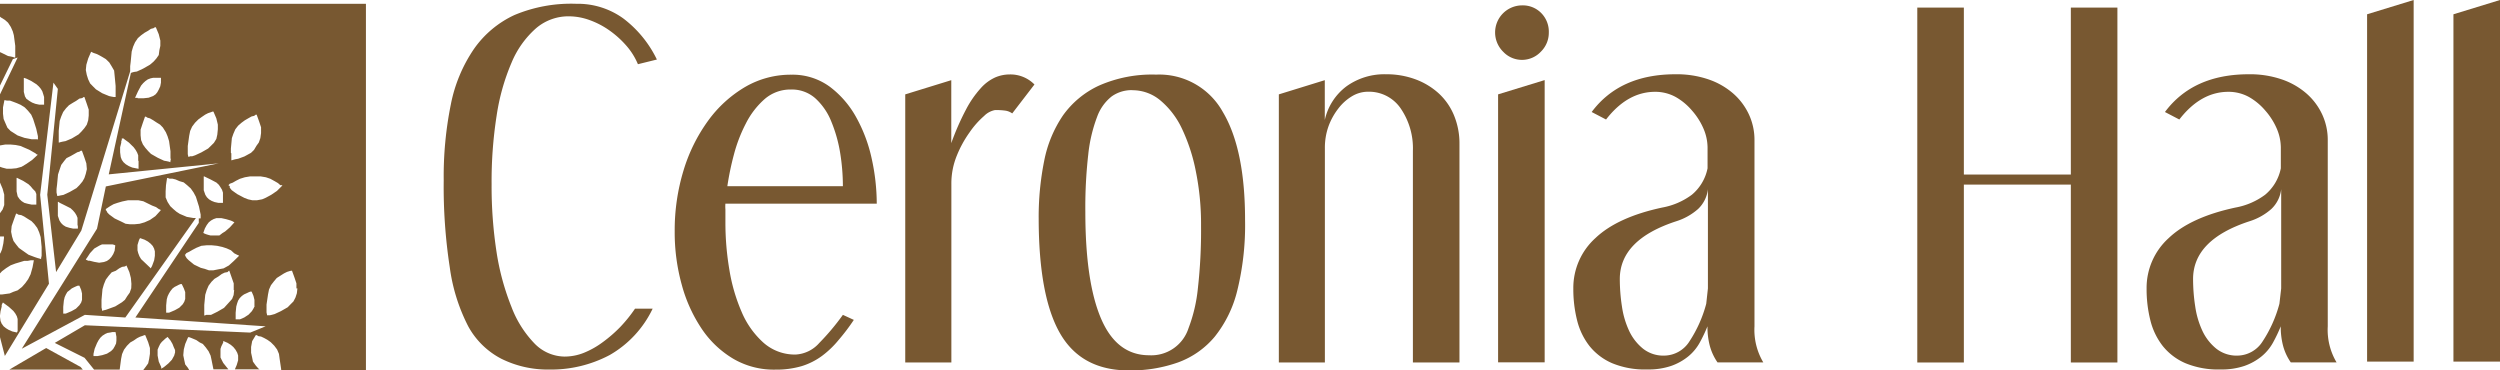
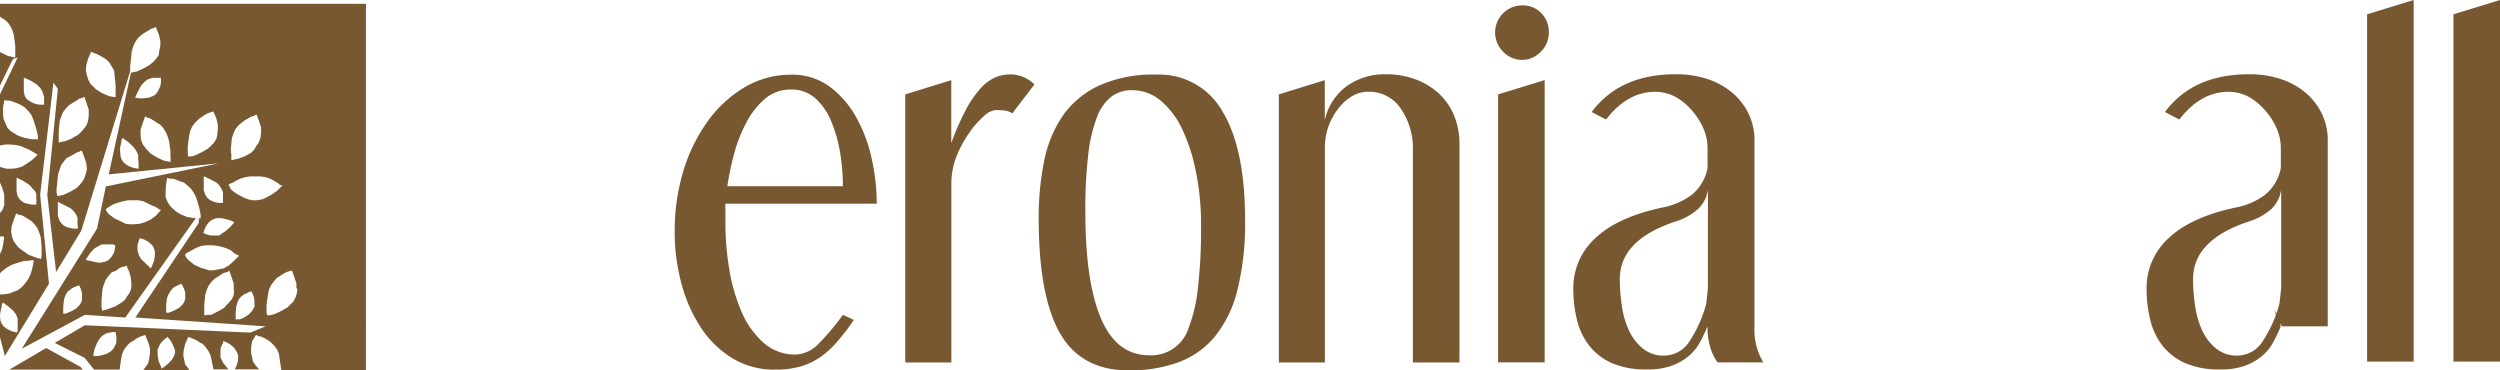
<svg xmlns="http://www.w3.org/2000/svg" id="Layer_1" data-name="Layer 1" viewBox="0 0 283.46 41.99">
  <defs>
    <style>.cls-1{fill:#785831;}</style>
  </defs>
  <title>ceronia</title>
  <g id="Group_1386" data-name="Group 1386">
-     <path id="Path_813" data-name="Path 813" class="cls-1" d="M72.33,7.28A7.67,7.67,0,0,0,71,5.16a10.86,10.86,0,0,0-1.9-1.71,9.39,9.39,0,0,0-2.24-1.17,7,7,0,0,0-2.38-.43,5.64,5.64,0,0,0-3.73,1.38A10.63,10.63,0,0,0,58,7.11a24.27,24.27,0,0,0-1.69,6,48.37,48.37,0,0,0-.57,7.78,49.17,49.17,0,0,0,.57,7.75A28.11,28.11,0,0,0,58,34.82a12.11,12.11,0,0,0,2.59,4.11A4.82,4.82,0,0,0,64,40.43,5.88,5.88,0,0,0,66.21,40a9.64,9.64,0,0,0,2.14-1.21,15.26,15.26,0,0,0,2-1.74A16,16,0,0,0,72,35h2a12,12,0,0,1-4.88,5.26,14.17,14.17,0,0,1-6.87,1.64,11.8,11.8,0,0,1-5.42-1.23A9,9,0,0,1,53.09,37,20.5,20.5,0,0,1,51,30.33a60.16,60.16,0,0,1-.69-9.87,41.06,41.06,0,0,1,.81-8.63,16.9,16.9,0,0,1,2.62-6.28A11.49,11.49,0,0,1,58.34,1.7a16.61,16.61,0,0,1,7-1.27,8.81,8.81,0,0,1,5.33,1.66,12.81,12.81,0,0,1,3.81,4.66Z" transform="translate(0 0)" />
    <path id="Path_814" data-name="Path 814" class="cls-1" d="M82.25,23.07a4,4,0,0,0,0,.67v1.52a31.74,31.74,0,0,0,.45,5.33,20,20,0,0,0,1.4,4.8,9.8,9.8,0,0,0,2.47,3.47A5.37,5.37,0,0,0,90.2,40.2a3.83,3.83,0,0,0,2.69-1.31,26.77,26.77,0,0,0,2.68-3.19l1.24,0.57a22.29,22.29,0,0,1-1.71,2.26,10.64,10.64,0,0,1-1.88,1.81,7.73,7.73,0,0,1-2.31,1.17,10.25,10.25,0,0,1-3,.4,9.12,9.12,0,0,1-4.73-1.21,11.18,11.18,0,0,1-3.59-3.38,16.79,16.79,0,0,1-2.28-5,22.22,22.22,0,0,1-.81-6.09,23.27,23.27,0,0,1,1-6.9,18.86,18.86,0,0,1,2.78-5.63,13.87,13.87,0,0,1,4.19-3.83,10.24,10.24,0,0,1,5.26-1.4,7.12,7.12,0,0,1,4.35,1.36,10.91,10.91,0,0,1,3,3.47A17,17,0,0,1,98.84,18a23.88,23.88,0,0,1,.57,5.09H82.25V23.07Zm13.32-2a23.66,23.66,0,0,0-.31-3.74,16,16,0,0,0-1-3.54,7.11,7.11,0,0,0-1.81-2.64,4,4,0,0,0-2.76-1,4.45,4.45,0,0,0-3,1.09A9.21,9.21,0,0,0,84.57,14a16.93,16.93,0,0,0-1.36,3.54,31.7,31.7,0,0,0-.74,3.57h13.1v0Z" transform="translate(0 0)" />
    <path id="Path_815" data-name="Path 815" class="cls-1" d="M107.86,9.09v7.14a28.9,28.9,0,0,1,1.69-3.85,11.58,11.58,0,0,1,1.67-2.4,4.9,4.9,0,0,1,1.64-1.21,4.21,4.21,0,0,1,1.62-.33,3.82,3.82,0,0,1,2.81,1.14l-2.52,3.28a1.79,1.79,0,0,0-.74-0.31,7.65,7.65,0,0,0-1.21-.07,2.36,2.36,0,0,0-1.24.67A9.82,9.82,0,0,0,109.94,15a12.61,12.61,0,0,0-1.45,2.64,8.34,8.34,0,0,0-.62,3.21V41.1h-5.23V10.7Z" transform="translate(0 0)" />
    <path id="Path_816" data-name="Path 816" class="cls-1" d="M117.77,24.78a32.29,32.29,0,0,1,.62-6.52,13.85,13.85,0,0,1,2.14-5.18,10.34,10.34,0,0,1,4.09-3.38,14.89,14.89,0,0,1,6.47-1.24,8.24,8.24,0,0,1,7.56,4.24q2.52,4.23,2.52,12.23a31,31,0,0,1-.88,8,13.47,13.47,0,0,1-2.57,5.26,9.76,9.76,0,0,1-4.14,2.9A16.09,16.09,0,0,1,128,42q-5.38,0-7.8-4.19T117.77,24.78Zm10.61-14.56a3.91,3.91,0,0,0-2.33.71,5.21,5.21,0,0,0-1.66,2.33,17,17,0,0,0-1,4.26,53.11,53.11,0,0,0-.33,6.49q0,7.95,1.78,12.11t5.45,4.16a4.43,4.43,0,0,0,4.47-3.07,17.53,17.53,0,0,0,1.06-4.51,58.65,58.65,0,0,0,.36-7.11,30.06,30.06,0,0,0-.59-6.16A20.26,20.26,0,0,0,134,14.56a9.36,9.36,0,0,0-2.45-3.19,4.91,4.91,0,0,0-3.17-1.14h0Z" transform="translate(0 0)" />
    <path id="Path_817" data-name="Path 817" class="cls-1" d="M150.21,9.09v4.52a6.51,6.51,0,0,1,2.47-3.83,7.37,7.37,0,0,1,4.47-1.36,9.43,9.43,0,0,1,3.33.57,8.06,8.06,0,0,1,2.64,1.59,7,7,0,0,1,1.74,2.5,8.3,8.3,0,0,1,.62,3.23V41.1H160.2v-24a8,8,0,0,0-1.38-4.8,4.35,4.35,0,0,0-3.71-1.9,3.53,3.53,0,0,0-1.83.52,5.54,5.54,0,0,0-1.57,1.43,7.42,7.42,0,0,0-1.09,2,7.2,7.2,0,0,0-.4,2.43V41.1H145V10.7Z" transform="translate(0 0)" />
    <path id="Path_818" data-name="Path 818" class="cls-1" d="M175.61,3.7a3,3,0,0,1-.9,2.16,2.93,2.93,0,0,1-4.14.14l-0.14-.14A3.07,3.07,0,0,1,172.57.61a2.92,2.92,0,0,1,2.19.88A3,3,0,0,1,175.61,3.7Zm-0.47,5.38v32h-5.28V10.7Z" transform="translate(0 0)" />
    <path id="Path_819" data-name="Path 819" class="cls-1" d="M180.47,12.7q3.19-4.28,9.51-4.28a11.12,11.12,0,0,1,3.76.59,8.38,8.38,0,0,1,2.81,1.62A7.17,7.17,0,0,1,198.31,13a6.86,6.86,0,0,1,.62,2.88V37a7.23,7.23,0,0,0,1,4.09h-5.19a6,6,0,0,1-.88-1.9A8.39,8.39,0,0,1,193.6,37a16.65,16.65,0,0,1-.88,1.85,5.38,5.38,0,0,1-1.31,1.57,6.44,6.44,0,0,1-1.93,1.07,8,8,0,0,1-2.69.4,9.71,9.71,0,0,1-4-.71,6.68,6.68,0,0,1-2.57-1.95,7.74,7.74,0,0,1-1.4-2.9,14.48,14.48,0,0,1-.43-3.62,7.61,7.61,0,0,1,2.5-5.71q2.5-2.38,7.59-3.47a8,8,0,0,0,3.35-1.45,5.22,5.22,0,0,0,1.78-3V16.7a5.53,5.53,0,0,0-.48-2.16,7.69,7.69,0,0,0-1.28-2A6.85,6.85,0,0,0,190,11a4.8,4.8,0,0,0-2.33-.59q-3.14,0-5.57,3.14Zm13.18,8.75a3.65,3.65,0,0,1-1.12,2.25,6.82,6.82,0,0,1-2.45,1.38q-6.42,2.09-6.42,6.56a20.48,20.48,0,0,0,.24,3.09,9.82,9.82,0,0,0,.83,2.81,5.72,5.72,0,0,0,1.57,2,3.71,3.71,0,0,0,2.4.78,3.42,3.42,0,0,0,2.86-1.62,14.47,14.47,0,0,0,1.9-4.26l0.19-1.74V21.45h0Z" transform="translate(0 0)" />
-     <path id="Path_820" data-name="Path 820" class="cls-1" d="M222.67,0.86V19.79H234.8V0.86h5.28V41.1H234.8V20.93H222.67V41.1h-5.28V0.86h5.28Z" transform="translate(0 0)" />
-     <path id="Path_821" data-name="Path 821" class="cls-1" d="M245.47,12.7q3.19-4.28,9.51-4.28a11.12,11.12,0,0,1,3.76.59,8.38,8.38,0,0,1,2.81,1.62A7.17,7.17,0,0,1,263.31,13a6.86,6.86,0,0,1,.62,2.88V37a7.23,7.23,0,0,0,1,4.09h-5.19a6,6,0,0,1-.88-1.9A8.39,8.39,0,0,1,258.6,37a16.65,16.65,0,0,1-.88,1.85,5.38,5.38,0,0,1-1.31,1.57,6.44,6.44,0,0,1-1.93,1.07,8,8,0,0,1-2.69.4,9.71,9.71,0,0,1-4-.71,6.68,6.68,0,0,1-2.57-1.95,7.74,7.74,0,0,1-1.4-2.9,14.48,14.48,0,0,1-.43-3.62,7.61,7.61,0,0,1,2.5-5.71q2.5-2.38,7.59-3.47a8,8,0,0,0,3.35-1.45,5.22,5.22,0,0,0,1.78-3V16.7a5.53,5.53,0,0,0-.48-2.16,7.69,7.69,0,0,0-1.28-2A6.85,6.85,0,0,0,255,11a4.8,4.8,0,0,0-2.33-.59q-3.14,0-5.57,3.14Zm13.18,8.75a3.65,3.65,0,0,1-1.12,2.25,6.82,6.82,0,0,1-2.45,1.38q-6.42,2.09-6.42,6.56a20.48,20.48,0,0,0,.24,3.09,9.82,9.82,0,0,0,.83,2.81,5.72,5.72,0,0,0,1.57,2,3.71,3.71,0,0,0,2.4.78,3.42,3.42,0,0,0,2.85-1.62,14.47,14.47,0,0,0,1.9-4.26l0.2-1.74V21.45h0Z" transform="translate(0 0)" />
+     <path id="Path_821" data-name="Path 821" class="cls-1" d="M245.47,12.7q3.19-4.28,9.51-4.28a11.12,11.12,0,0,1,3.76.59,8.38,8.38,0,0,1,2.81,1.62A7.17,7.17,0,0,1,263.31,13a6.86,6.86,0,0,1,.62,2.88V37h-5.19a6,6,0,0,1-.88-1.9A8.39,8.39,0,0,1,258.6,37a16.65,16.65,0,0,1-.88,1.85,5.38,5.38,0,0,1-1.31,1.57,6.44,6.44,0,0,1-1.93,1.07,8,8,0,0,1-2.69.4,9.71,9.71,0,0,1-4-.71,6.68,6.68,0,0,1-2.57-1.95,7.74,7.74,0,0,1-1.4-2.9,14.48,14.48,0,0,1-.43-3.62,7.61,7.61,0,0,1,2.5-5.71q2.5-2.38,7.59-3.47a8,8,0,0,0,3.35-1.45,5.22,5.22,0,0,0,1.78-3V16.7a5.53,5.53,0,0,0-.48-2.16,7.69,7.69,0,0,0-1.28-2A6.85,6.85,0,0,0,255,11a4.8,4.8,0,0,0-2.33-.59q-3.14,0-5.57,3.14Zm13.18,8.75a3.65,3.65,0,0,1-1.12,2.25,6.82,6.82,0,0,1-2.45,1.38q-6.42,2.09-6.42,6.56a20.48,20.48,0,0,0,.24,3.09,9.82,9.82,0,0,0,.83,2.81,5.72,5.72,0,0,0,1.57,2,3.71,3.71,0,0,0,2.4.78,3.42,3.42,0,0,0,2.85-1.62,14.47,14.47,0,0,0,1.9-4.26l0.2-1.74V21.45h0Z" transform="translate(0 0)" />
    <path id="Path_822" data-name="Path 822" class="cls-1" d="M273.67,0V41h-5.28V1.62Z" transform="translate(0 0)" />
    <path id="Path_823" data-name="Path 823" class="cls-1" d="M283.46,0V41h-5.28V1.62Z" transform="translate(0 0)" />
    <path id="Path_824" data-name="Path 824" class="cls-1" d="M0,0.43V1.89L0.14,2,0.53,2.24,0.91,2.57,1.23,3.06l0.22,0.5L1.57,4,1.73,5.2V6.13l0,0.28V6.52H1.62L1.46,6.46,1.23,6.41,0.91,6.35,0.2,6,0,5.91V9.7l1.46-3L2,6.52,0,10.7v5.79l0.58-.1H1.23l0.55,0.05,0.54,0.11,1,0.43L3.7,17.2,4,17.37l0.2,0.16H4.3l-0.66.61L3,18.58l-0.55.33-0.6.17-0.56.05H0.75L0.25,19,0,18.91V20.7l0.3,0.71,0.18,0.66,0,0.63,0,0.55-0.18.5L0,24.17H0v2.64H0.45V27l-0.07.59-0.15.69-0.14.34L0,28.77V31l0.22-.24,0.48-.36,0.51-.32,0.53-.2,1-.3H3.13l0.36-.07H3.84l-0.15.8-0.22.79-0.28.56-0.33.46-0.37.42L2,32.92l-0.49.17-0.41.18-0.88.12H0v2.37l0.06-.47,0.13-.52V34.58l0.06-.13,0.06-.13H0.37l0.14,0.11L1,34.79l0.52,0.47,0.22,0.29,0.17,0.31L2,36.17v0.64l0,0.31v0.23l0,0.19-0.09.16h0l-0.52-.12L1,37.41l-0.33-.2L0.41,37,0.19,36.7l-0.13-.31L0,35.93v2.3l0.55,2.13,5-8.19-1-10.08L6.06,9.37l0.5,0.71-1.2,12,1,8.77,2.86-4.71L14.76,8.08V7.5L14.82,7l0.11-1.15,0.16-.55,0.22-.5,0.33-.49L16,4l0.4-.29,0.39-.22,0.32-.22L17.4,3.2l0.16-.11h0.11L18,3.88,18.18,4.6l0,0.6-0.11.5L18,6.24l-0.27.39L17.4,7,17,7.34l-0.77.44-0.71.33-0.33.05L15,8.21l-0.16.06h0l-2.51,11.5L24.8,18.52,12,21.14l-1,4.79L2.47,39.54,9.62,35.7,14.21,36l8-11.28H21.93l-0.75-.13-0.8-.34L20,24l-0.35-.3-0.34-.32L19,22.9l-0.22-.52,0-.68L18.82,21l0.12-.81h0.11l0.18,0.07h0.33l0.36,0.09,0.43,0.19,0.48,0.14L21.22,21l0.41,0.37,0.31,0.44,0.27,0.5,0.35,1.11,0.19,0.91v0.43H22.54v0.51L15.35,36,30.12,37l-1.75.71L9.62,36.88l-3.41,2,3.38,1.69,1.08,1.34h2.9l0.16-1.21,0.11-.55,0.22-.5,0.33-.44,0.38-.38,0.39-.22,0.39-.27,0.32-.16,0.33-.11L16.36,38h0.11l0.33,0.8L17,39.46v0.65l-0.09.59-0.11.5-0.27.38L16.21,42h5.27L21.3,41.7,21,41.32l-0.11-.49-0.11-.55,0.06-.66L21,39l0.33-.77h0.11l0.17,0.06,0.27,0.11,0.38,0.16,0.39,0.27L23,39l0.33,0.39,0.32,0.44,0.23,0.49L24,40.88l0.2,1h1.7l-0.15-.18-0.44-.55-0.17-.33L25,40.53V39.86l0-.3,0.1-.3L25.23,39l0.08-.17,0-.17h0l0.49,0.21,0.37,0.23,0.29,0.25,0.25,0.31L26.9,40,27,40.31v0.54l-0.16.54-0.21.49h2.8l-0.14-.1L29,41.45,28.68,41l-0.1-.5L28.47,40l0-.66,0.12-.66L29,38h0.12l0.16,0.11,0.32,0.05,0.34,0.16,0.38,0.21,0.38,0.27,0.39,0.39,0.33,0.44,0.21,0.5,0.08,0.59,0.17,1.15v0.1h9.61V0.43H0ZM4.15,15.79H3.59l-0.82-.16L2,15.36l-0.39-.25L1.2,14.85l-0.36-.37L0.63,14l-0.22-.51-0.07-.6V12.18l0.16-.82H0.56L0.8,11.41H1.14L1.5,11.54,1.92,11.7l0.43,0.19,0.46,0.29,0.36,0.37L3.54,13,3.76,13.5l0.35,1.1L4.3,15.45l0,0.25v0.11h0ZM1.88,20.64V20.17H1.94L2.1,20.25l0.53,0.26,0.6,0.38,0.26,0.25,0.22,0.27L4,21.7,4.12,22V23.2H3.59l-0.47-.1L2.76,23l-0.3-.19-0.24-.23L2,22.26,1.88,21.7V20.64Zm2.73,6.24L4.72,28V29l-0.06.27v0.11h0l-0.17-.06-0.22-.06-0.33-.11-0.71-.27-0.71-.5-0.38-.27L1.81,27.7l-0.28-.38-0.16-.49-0.11-.55,0.06-.65L1.54,25l0.28-.77h0.1l0.16,0.11,0.33,0.05,0.33,0.16L3.13,24.8l0.44,0.27L3.89,25.4l0.33,0.44,0.22,0.5ZM5,11.53v0.34H4.46L4,11.77l-0.36-.14-0.3-.18L3,11.21l-0.17-.28L2.7,10.42V8.84H2.76L3,8.92,3.54,9.18l0.6,0.38L4.41,9.81l0.22,0.26L4.8,10.36,4.91,10.7,5,11v0.55ZM8.83,25.59v0.33H8.29l-0.42-.09L7.45,25.7l-0.3-.19-0.23-.23L6.74,25l-0.18-.52V22.89H6.62L6.78,23l0.53,0.26L8,23.61l0.27,0.25L8.5,24.13l0.17,0.28L8.79,24.7v0.85Zm0.9-5.89-0.16.49-0.22.39L9,21l-0.33.33-0.77.44-0.71.33-0.33.06-0.22.05H6.47V22.1l-0.06-.27V21.42l0.06-.49,0.11-1.15,0.16-.49,0.2-.59,0.33-.44,0.27-.33L8,17.7l0.39-.22,0.38-.22L9,17.2l0.16-.11H9.29l0.28,0.77,0.22,0.66,0.06,0.66ZM10,13.64l-0.16.5-0.27.39-0.33.38-0.33.33-0.77.46L7.43,16l-0.33.06-0.22.05-0.16.05H6.66V16.06l0-.28V15.34l0-.5L6.77,13.7l0.17-.49,0.22-.51,0.33-.43,0.33-.34,0.43-.27,0.38-.22L9,11.18l0.32-.06L9.49,11H9.57l0.27,0.77,0.22,0.66V13.1ZM13.13,11H13.07L12.91,11l-0.28-.05-0.27-.06-0.77-.32-0.71-.44-0.33-.33-0.33-.34L10,9l-0.16-.5L9.73,7.94l0.06-.6L10,6.63l0.33-.76h0L10.6,6l0.33,0.11,0.33,0.16L11.6,6.46,12,6.7l0.39,0.38,0.27,0.44L12.94,8,13,8.6l0.11,1.15V11h0ZM9.3,34l-0.1.31-0.2.3L8.61,35l-0.5.28-0.49.21-0.17.07H7.17V34.79l0.07-.7,0.09-.39,0.14-.31,0.17-.29,0.26-.2,0.24-.2,0.28-.14,0.22-.1,0.18-.07H9l0.2,0.47,0.1,0.42V34h0Zm1.38-4.31-0.52-.13H10l-0.13-.06-0.13-.06h0V29.39l0.11-.14,0.36-.55,0.48-.52L11,28l0.3-.17,0.27-.12h1.19l0.18,0.05,0.13,0.06h0l-0.07.6-0.16.39-0.21.33-0.24.26-0.27.19-0.34.12-0.54.08Zm4.2,3-0.17.49-0.28.39L14.16,34l-0.33.27-0.76.47L12.36,35,12,35.13l-0.22.05-0.21.06V35.13l-0.06-.27V34l0.11-1.21,0.16-.55L12,31.7l0.33-.44,0.33-.38,0.47-.18,0.38-.27,0.33-.17,0.33-.05,0.17-.11h0l0.33,0.76,0.17,0.66,0.06,0.66Zm2.6-3.18L17.3,30l-0.07.18-0.07.12-0.07.13h0L17,30.33l-0.43-.41L16,29.38l-0.19-.32-0.14-.36-0.08-.32v-0.6l0.09-.3,0.07-.22,0.07-.17L15.89,27h0l0.51,0.18,0.38,0.21,0.3,0.24,0.24,0.26,0.15,0.29,0.09,0.32V29Zm0.14-5L17,24.94l-0.61.27-0.55.16-0.6.06h-0.5l-0.5-.06-0.44-.22L13,24.77l-0.6-.44-0.22-.22-0.11-.22L12,23.84h0V23.7l0.16-.11,0.33-.22,0.39-.22L13.32,23l0.55-.16,0.63-.13h1.2l0.55,0.11,1,0.49,0.44,0.17L18,23.7l0.22,0.1,0,0.05ZM13.16,38.95L13,39.28l-0.17.29-0.24.24-0.46.29-0.54.17-0.52.1H10.6V40.13l0.13-.58L11,38.9l0.18-.33,0.2-.28,0.24-.23,0.29-.19,0.27-.12,0.33-.05,0.23-.05H13.1l0.1,0.53v0.44ZM19.84,40l-0.09.32-0.26.47-0.39.41-0.41.34-0.16.12-0.12.07-0.13.07h0V41.79l0-.17L18,41l-0.13-.69V39.64L18,39.33,18.16,39l0.19-.24,0.23-.21,0.17-.16,0.15-.11,0.1-.08h0l0.34,0.42L19.56,39l0.14,0.36,0.15,0.33V40h0Zm6.34-22.66,0-.5,0.11-1.18,0.17-.49,0.22-.51L27,14.25l0.38-.33,0.38-.28,0.38-.22,0.39-.22,0.28-.06L29,13h0.1l0.28,0.77,0.22,0.66v0.66l-0.08.57-0.17.49-0.28.39L28.8,17l-0.34.33-0.75.41L27,18l-0.33.06-0.22.06-0.16.05H26.23V18.08l0-.27V17.38h0Zm-10.47.87,0,0.3V19l0,0.14h0L15,19l-0.4-.17-0.33-.2L14,18.39l-0.19-.27-0.12-.31-0.07-.54,0-.57,0.13-.52,0-.18,0.06-.13,0-.17H14l0.13,0.11,0.48,0.35,0.55,0.54L15.38,17l0.17,0.3,0.12,0.31,0,0.34v0.31h0Zm-0.1-7.11H15.32V11.08l0.07-.16,0.25-.55L16,9.7l0.24-.28,0.25-.23L16.76,9l0.32-.12,0.29-.06h0.88V9.37l-0.08.42L18,10.16l-0.17.31-0.19.23-0.28.19-0.51.19-0.56.06H15.61ZM19.38,18l-0.06.28v0.11h0l-0.17-.06-0.22-.05-0.33-.06-0.71-.33-0.77-.44-0.32-.32-0.33-.38-0.27-.38L16,15.89l-0.06-.55V14.7L16.17,14l0.27-.77h0.11l0.16,0.11L17,13.42l0.38,0.22,0.33,0.22,0.44,0.27,0.32,0.33L18.81,15,19,15.45,19.17,16l0.16,1.15V18h0.05Zm5.26-2.74-0.11.49-0.27.44-0.33.33-0.33.32-0.77.44-0.71.33-0.33.11H21.57l-0.16.06H21.35V17.76l-0.06-.28V16.55l0.16-1.15,0.11-.55,0.22-.49,0.33-.44,0.38-.38,0.39-.28L23.26,13l0.33-.17,0.33-.11,0.17-.07H24.2l0.33,0.77,0.17,0.71,0,0.52ZM23.1,20.47V20h0.06l0.16,0.08,0.54,0.26,0.68,0.36,0.27,0.25L25,21.23l0.17,0.28,0.11,0.33V23H24.75l-0.42-.09L24,22.78l-0.3-.18-0.24-.23-0.18-.28-0.18-.52v-1.1h0Zm0.13,5.43,0.21-.38,0.23-.31L23.93,25l0.29-.16,0.32-.11h0.55l0.55,0.12L26.15,25l0.17,0.07,0.13,0.07,0.13,0.07h0l-0.12.13-0.4.44-0.53.46-0.31.19-0.35.27h-1l-0.3-.08-0.22-.07-0.17-.07-0.13-.07h0ZM21,33.9l-0.11.32-0.17.28-0.39.39-0.5.28-0.49.21-0.17.07H18.84V34.63l0.07-.7,0.1-.35,0.15-.31L19.33,33l0.23-.29,0.24-.18,0.28-.14,0.21-.11,0.18-.07h0.14l0.24,0.5L21,33.12V33.5Zm5.55-1-0.06.55-0.17.44L26,34.25l-0.6.66-0.76.44-0.71.35H23.39l-0.17.07H23.16V35.7l0-.28V34.58l0.11-1.15,0.17-.55,0.21-.49,0.33-.44,0.33-.33,0.45-.27,0.38-.28,0.33-.16,0.33-.06,0.15-.15H26l0.27,0.77,0.23,0.66V32.9Zm-0.6-2.8-0.6.33-0.55.1-0.61.12h-0.5l-0.49-.17-0.43-.11L22,30l-0.6-.49-0.23-.23L21,29V28.93l-0.06-.05H21l0.13-.18,0.33-.16,0.38-.22,0.44-.23,0.55-.22,0.6-.06H24l0.61,0.06L25.21,28l0.49,0.16,0.49,0.22,0.37,0.34,0.33,0.17L27,28.93,27.11,29l-0.61.6Zm2.93,4.6L28.73,35l-0.17.28-0.38.4L27.69,36l-0.49.21-0.2,0H26.72V35.45l0.07-.7,0.1-.36L27,34.08l0.18-.28,0.24-.24,0.25-.18L28,33.23l0.21-.1,0.18-.07h0.14l0.21,0.49L28.85,34V34.7Zm0.84-12.1-0.6.11h-0.5l-0.49-.11-0.44-.17L26.88,22l-0.61-.44-0.22-.28,0-.18L25.89,21h-0.1L25.9,21l0.16-.17,0.33-.12,0.38-.22,0.44-.22,0.55-.17,0.6-.1H29L29.55,20l0.6,0.1,0.5,0.17,0.49,0.27,0.38,0.22L31.79,21,32,21l0,0.05-0.6.6-0.65.44-0.61.33Zm4,10.1-0.06.55-0.16.49-0.23.44-0.33.33-0.32.33-0.77.44-0.71.33-0.33.09-0.22.05H30.28V35.7l-0.06-.27v-0.9l0.17-1.15,0.11-.55,0.22-.49,0.33-.43,0.33-.39,0.44-.28L32.2,31l0.34-.17,0.32-.1L33,30.7h0.11l0.28,0.77,0.22,0.66V32.7h0Z" transform="translate(0 0)" />
    <path id="Path_825" data-name="Path 825" class="cls-1" d="M9.39,41.91l-0.25-.3L5.23,39.46,1.05,41.91H9.39Z" transform="translate(0 0)" />
  </g>
</svg>